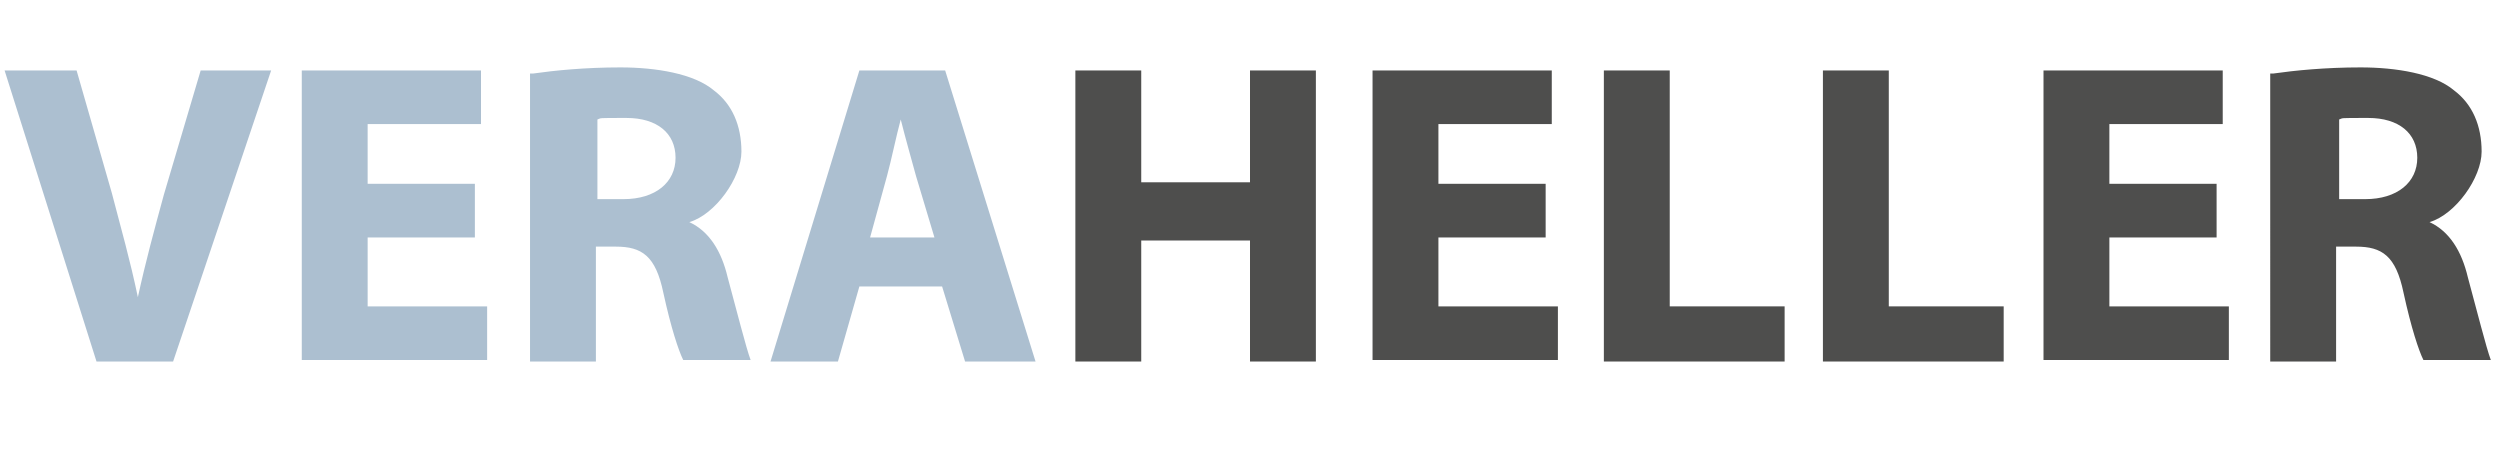
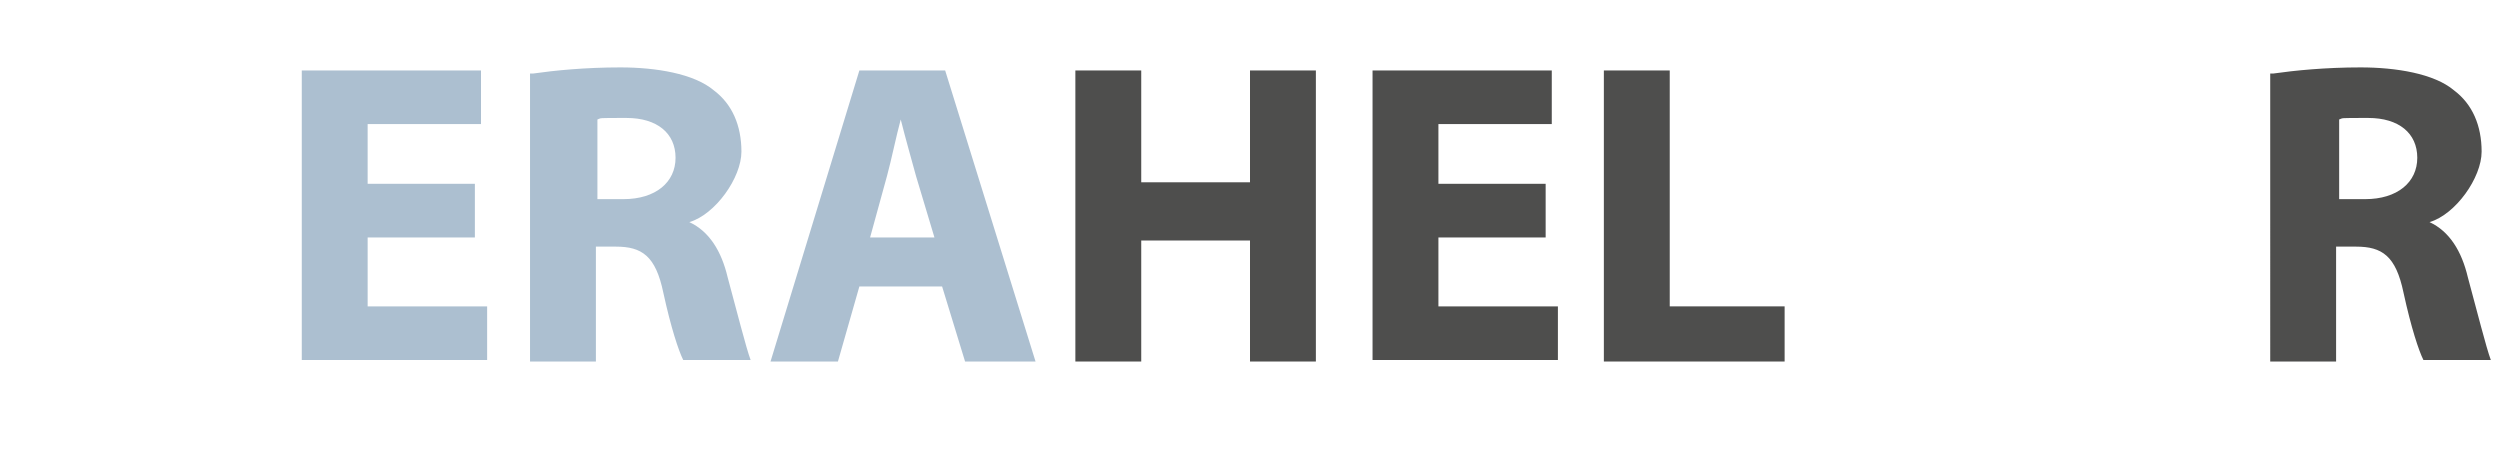
<svg xmlns="http://www.w3.org/2000/svg" id="Layer_2" data-name="Layer 2" version="1.1" viewBox="0 0 163.2 30.6">
  <defs>
    <style>
      .cls-1 {
        fill: #4e4e4d;
      }

      .cls-1, .cls-2 {
        stroke-width: 0px;
      }

      .cls-2 {
        fill: #acbfd0;
      }

      .cls-3 {
        isolation: isolate;
      }
    </style>
  </defs>
  <g id="Layer_1-2" data-name="Layer 1-2">
    <g class="cls-3">
      <g class="cls-3">
-         <path class="cls-2" d="M6.3,23.6L.3,4.6h4.7l2.3,8c.6,2.3,1.2,4.4,1.7,6.8h0c.5-2.3,1.1-4.5,1.7-6.7l2.4-8.1h4.6l-6.4,19h-5Z" />
        <path class="cls-2" d="M31,15.5h-7v4.5h7.8v3.5h-12.1V4.6h11.7v3.5h-7.4v3.9h7v3.5Z" />
      </g>
      <g class="cls-3">
        <path class="cls-2" d="M34.8,4.8c1.4-.2,3.4-.4,5.7-.4s4.8.4,6.1,1.5c1.2.9,1.8,2.3,1.8,4s-1.7,4.1-3.4,4.6h0c1.3.6,2.1,1.9,2.5,3.6.6,2.2,1.2,4.6,1.5,5.4h-4.4c-.3-.6-.8-2.1-1.3-4.4-.5-2.4-1.4-3-3.1-3h-1.3v7.5h-4.3V4.8ZM39,13h1.7c2.1,0,3.4-1.1,3.4-2.7s-1.2-2.6-3.2-2.6-1.6,0-1.9.1v5.2Z" />
      </g>
      <g class="cls-3">
        <path class="cls-2" d="M56.1,18.7l-1.4,4.9h-4.4l5.8-19h5.6l5.9,19h-4.6l-1.5-4.9h-5.4ZM61,15.5l-1.2-4c-.3-1.1-.7-2.5-1-3.7h0c-.3,1.1-.6,2.6-.9,3.7l-1.1,4h4.2Z" />
      </g>
      <g class="cls-3">
        <path class="cls-1" d="M74.5,4.6v7.3h7.1v-7.3h4.3v19h-4.3v-7.9h-7.1v7.9h-4.3V4.6h4.3Z" />
-         <path class="cls-1" d="M100.9,15.5h-7v4.5h7.8v3.5h-12.1V4.6h11.7v3.5h-7.4v3.9h7v3.5Z" />
+         <path class="cls-1" d="M100.9,15.5h-7v4.5h7.8v3.5h-12.1V4.6h11.7v3.5h-7.4v3.9h7Z" />
        <path class="cls-1" d="M104.7,4.6h4.3v15.4h7.5v3.6h-11.8V4.6Z" />
-         <path class="cls-1" d="M119,4.6h4.3v15.4h7.5v3.6h-11.8V4.6Z" />
-         <path class="cls-1" d="M144.7,15.5h-7v4.5h7.8v3.5h-12.1V4.6h11.7v3.5h-7.4v3.9h7v3.5Z" />
        <path class="cls-1" d="M148.4,4.8c1.4-.2,3.4-.4,5.7-.4s4.8.4,6.1,1.5c1.2.9,1.8,2.3,1.8,4s-1.7,4.1-3.4,4.6h0c1.3.6,2.1,1.9,2.5,3.6.6,2.2,1.2,4.6,1.5,5.4h-4.4c-.3-.6-.8-2.1-1.3-4.4-.5-2.4-1.4-3-3.1-3h-1.3v7.5h-4.3V4.8ZM152.7,13h1.7c2.1,0,3.4-1.1,3.4-2.7s-1.2-2.6-3.2-2.6-1.6,0-1.9.1v5.2Z" />
      </g>
    </g>
  </g>
</svg>